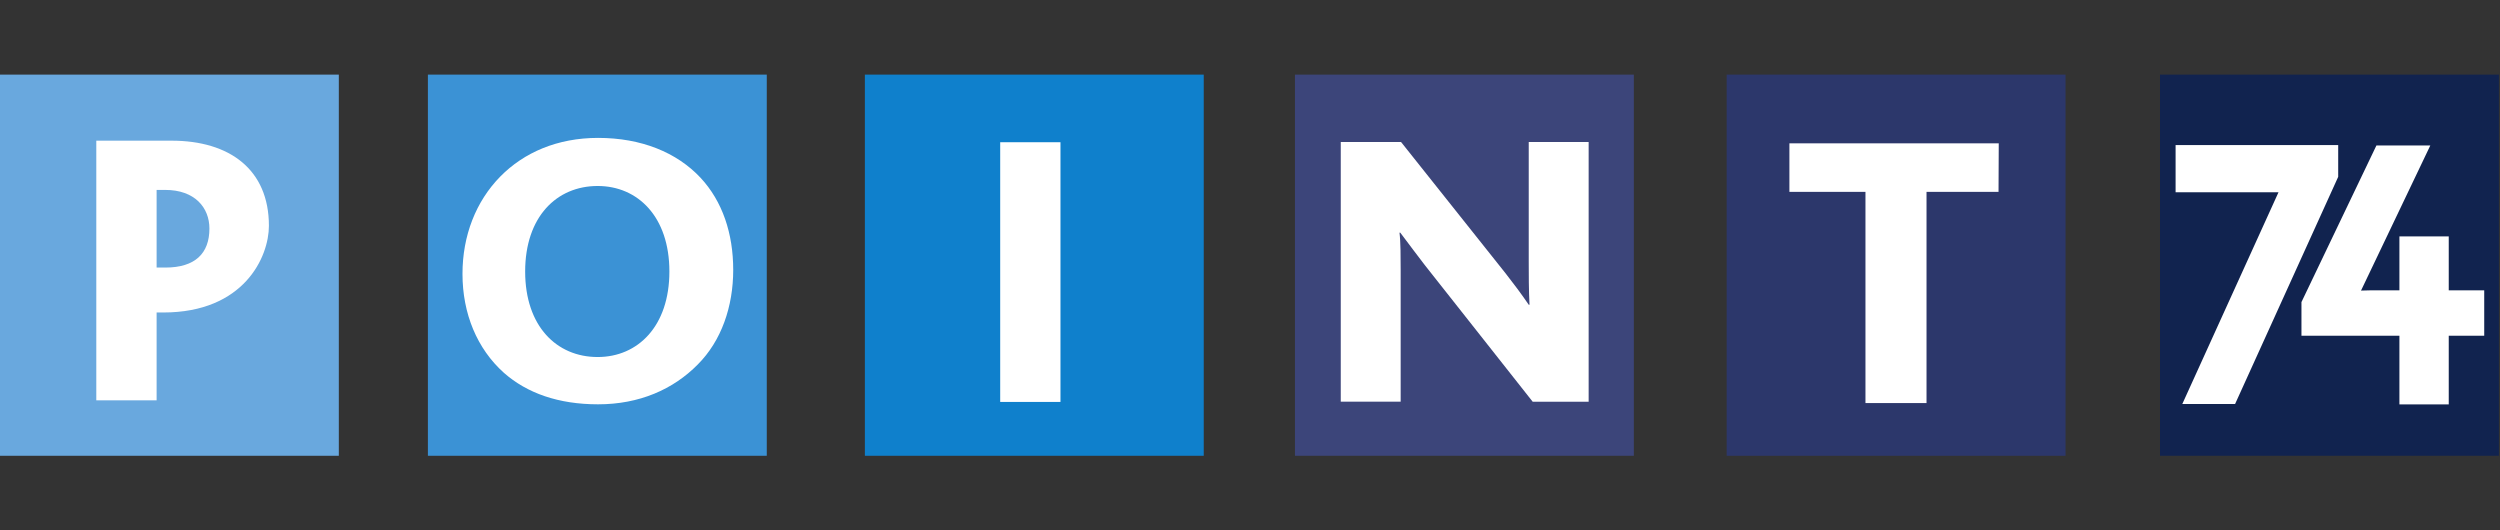
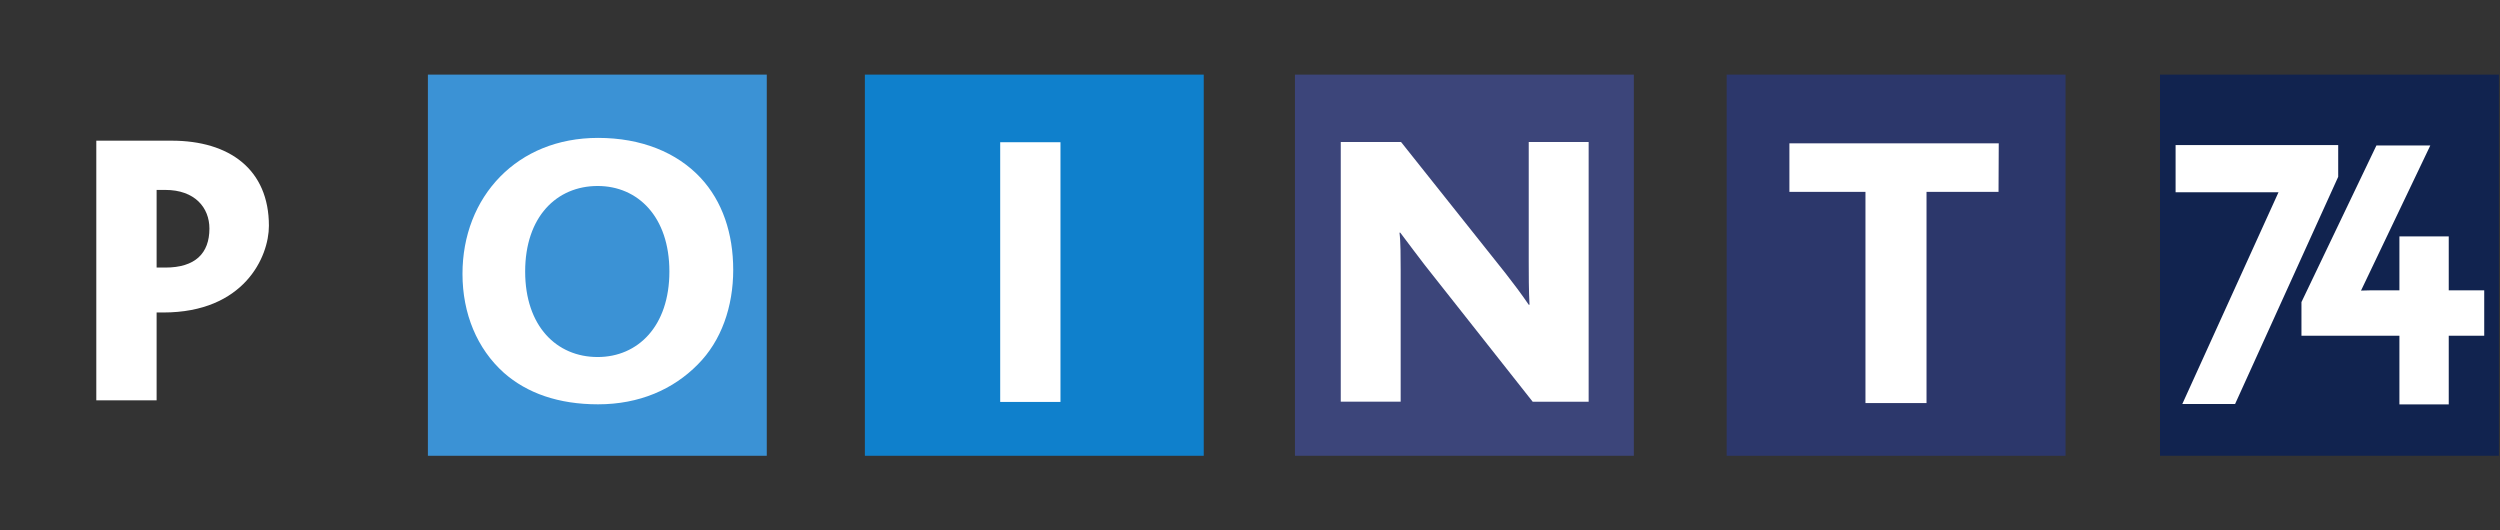
<svg xmlns="http://www.w3.org/2000/svg" width="2847" zoomAndPan="magnify" viewBox="0 0 2135.25 453" height="604" preserveAspectRatio="xMidYMid meet" version="1.0">
  <rect x="0" y="0" width="2135.25" height="453" fill="#333333" stroke="none" />
  <defs>
    <clipPath id="fca6fd4293">
      <path d="M 0 58 L 2134.5 58 L 2134.5 396 L 0 396 Z M 0 58 " clip-rule="nonzero" />
    </clipPath>
    <clipPath id="11a6ac2382">
      <path d="M 0 5.727 L 289.387 5.727 L 289.387 331.273 L 0 331.273 Z M 0 5.727 " clip-rule="nonzero" />
    </clipPath>
    <clipPath id="d912ffe0ad">
-       <path d="M 0 0.727 L 289.387 0.727 L 289.387 326.273 L 0 326.273 Z M 0 0.727 " clip-rule="nonzero" />
-     </clipPath>
+       </clipPath>
    <clipPath id="32451be63c">
      <rect x="0" width="290" y="0" height="327" />
    </clipPath>
    <clipPath id="4ce16e0f24">
      <path d="M 82 62 L 230 62 L 230 284 L 82 284 Z M 82 62 " clip-rule="nonzero" />
    </clipPath>
    <clipPath id="5a26aa330a">
      <path d="M 141.168 104.211 L 133.762 104.211 L 133.762 170.527 L 141.168 170.527 C 166.738 170.527 178.863 158.402 178.863 137.199 C 178.863 119.367 166.41 104.211 141.168 104.211 M 139.488 208.895 L 133.762 208.895 L 133.762 283.938 L 82.25 283.938 L 82.25 62.148 L 146.535 62.148 C 196.027 62.148 229.676 86.707 229.676 134.852 C 229.676 161.441 208.465 208.895 139.48 208.895 " clip-rule="nonzero" />
    </clipPath>
    <clipPath id="9882edadc1">
      <path d="M 0.051 0.039 L 147.84 0.039 L 147.84 221.961 L 0.051 221.961 Z M 0.051 0.039 " clip-rule="nonzero" />
    </clipPath>
    <clipPath id="bb0775dd0e">
      <path d="M 59.168 42.211 L 51.762 42.211 L 51.762 108.527 L 59.168 108.527 C 84.738 108.527 96.863 96.402 96.863 75.199 C 96.863 57.367 84.41 42.211 59.168 42.211 M 57.488 146.895 L 51.762 146.895 L 51.762 221.938 L 0.25 221.938 L 0.25 0.148 L 64.535 0.148 C 114.027 0.148 147.676 24.707 147.676 72.852 C 147.676 99.441 126.465 146.895 57.48 146.895 " clip-rule="nonzero" />
    </clipPath>
    <clipPath id="197162cca2">
      <rect x="0" width="148" y="0" height="222" />
    </clipPath>
    <clipPath id="fef96fecb4">
      <path d="M 365.469 5.727 L 654.906 5.727 L 654.906 331.273 L 365.469 331.273 Z M 365.469 5.727 " clip-rule="nonzero" />
    </clipPath>
    <clipPath id="2f7bf6a447">
      <path d="M 0.469 0.727 L 289.906 0.727 L 289.906 326.273 L 0.469 326.273 Z M 0.469 0.727 " clip-rule="nonzero" />
    </clipPath>
    <clipPath id="76877ca850">
      <rect x="0" width="290" y="0" height="327" />
    </clipPath>
    <clipPath id="afa83cbb8f">
      <path d="M 395 59.617 L 626.965 59.617 L 626.965 288 L 395 288 Z M 395 59.617 " clip-rule="nonzero" />
    </clipPath>
    <clipPath id="e23356dc53">
      <path d="M 510.457 100.852 C 475.461 100.852 448.539 127.113 448.539 173.887 C 448.539 220.68 475.461 246.934 510.457 246.934 C 544.785 246.934 571.727 220.68 571.727 173.887 C 571.727 127.113 544.785 100.852 510.457 100.852 M 595.949 253.32 C 575.086 274.523 546.145 287.328 510.797 287.328 C 477.121 287.328 450.199 277.891 430.344 260.387 C 407.465 239.855 395.008 209.906 395.008 175.906 C 395.008 143.27 406.453 113.988 427.316 92.766 C 447.52 72.234 476.121 59.777 510.797 59.777 C 547.816 59.777 578.105 72.234 598.297 93.785 C 617.141 113.988 626.238 141.57 626.238 172.547 C 626.238 203.848 616.141 233.148 595.938 253.328 " clip-rule="nonzero" />
    </clipPath>
    <clipPath id="5babb9eeca">
      <path d="M 0 0.637 L 231.422 0.637 L 231.422 228.559 L 0 228.559 Z M 0 0.637 " clip-rule="nonzero" />
    </clipPath>
    <clipPath id="ef46bba667">
      <path d="M 115.457 41.852 C 80.461 41.852 53.539 68.113 53.539 114.887 C 53.539 161.68 80.461 187.934 115.457 187.934 C 149.785 187.934 176.727 161.68 176.727 114.887 C 176.727 68.113 149.785 41.852 115.457 41.852 M 200.949 194.32 C 180.086 215.523 151.145 228.328 115.797 228.328 C 82.121 228.328 55.199 218.891 35.344 201.387 C 12.465 180.855 0.008 150.906 0.008 116.906 C 0.008 84.27 11.453 54.988 32.316 33.766 C 52.52 13.234 81.121 0.777 115.797 0.777 C 152.816 0.777 183.105 13.234 203.297 34.785 C 222.141 54.988 231.238 82.57 231.238 113.547 C 231.238 144.848 221.141 174.148 200.938 194.328 " clip-rule="nonzero" />
    </clipPath>
    <clipPath id="2d5832310d">
      <rect x="0" width="232" y="0" height="229" />
    </clipPath>
    <clipPath id="9155225d08">
      <path d="M 738.691 5.727 L 1028.117 5.727 L 1028.117 331.273 L 738.691 331.273 Z M 738.691 5.727 " clip-rule="nonzero" />
    </clipPath>
    <clipPath id="1dc33a6c4f">
      <path d="M 0.691 0.727 L 290.117 0.727 L 290.117 326.273 L 0.691 326.273 Z M 0.691 0.727 " clip-rule="nonzero" />
    </clipPath>
    <clipPath id="a004c9cc59">
      <rect x="0" width="291" y="0" height="327" />
    </clipPath>
    <clipPath id="0039264711">
      <path d="M 854.27 63.477 L 905.75 63.477 L 905.75 285.289 L 854.27 285.289 Z M 854.27 63.477 " clip-rule="nonzero" />
    </clipPath>
    <clipPath id="f4494033d0">
      <path d="M 0.27 0.477 L 51.75 0.477 L 51.75 222.289 L 0.27 222.289 Z M 0.27 0.477 " clip-rule="nonzero" />
    </clipPath>
    <clipPath id="475bee3144">
      <rect x="0" width="52" y="0" height="223" />
    </clipPath>
    <clipPath id="5aab862518">
      <path d="M 1106.023 5.727 L 1395.461 5.727 L 1395.461 331.273 L 1106.023 331.273 Z M 1106.023 5.727 " clip-rule="nonzero" />
    </clipPath>
    <clipPath id="fdf24a5c08">
      <path d="M 0.023 0.727 L 289.461 0.727 L 289.461 326.273 L 0.023 326.273 Z M 0.023 0.727 " clip-rule="nonzero" />
    </clipPath>
    <clipPath id="2515a1fd72">
      <rect x="0" width="290" y="0" height="327" />
    </clipPath>
    <clipPath id="eeee034e29">
      <path d="M 1145 63 L 1357 63 L 1357 285.191 L 1145 285.191 Z M 1145 63 " clip-rule="nonzero" />
    </clipPath>
    <clipPath id="3f62018248">
      <path d="M 1309.051 285.098 L 1216.836 168.301 C 1209.746 159.215 1203.379 150.457 1195.973 140.699 L 1195.301 140.699 C 1196.312 148.098 1196.312 162.91 1196.312 172.328 L 1196.312 285.09 L 1145.141 285.09 L 1145.141 63.285 L 1196.633 63.285 L 1285.84 175.367 C 1292.918 184.465 1299.316 192.871 1305.691 202.289 L 1306.363 202.289 C 1305.691 190.844 1305.691 174.688 1305.691 165.941 L 1305.691 63.285 L 1356.863 63.285 L 1356.863 285.098 Z M 1309.051 285.098 " clip-rule="nonzero" />
    </clipPath>
    <clipPath id="315e3ca9c5">
      <path d="M 0.117 0.238 L 211.965 0.238 L 211.965 222.16 L 0.117 222.16 Z M 0.117 0.238 " clip-rule="nonzero" />
    </clipPath>
    <clipPath id="ef757b3a72">
      <path d="M 164.051 222.098 L 71.836 105.301 C 64.746 96.215 58.379 87.457 50.973 77.699 L 50.301 77.699 C 51.312 85.098 51.312 99.91 51.312 109.328 L 51.312 222.09 L 0.141 222.09 L 0.141 0.285 L 51.633 0.285 L 140.84 112.367 C 147.918 121.465 154.316 129.871 160.691 139.289 L 161.363 139.289 C 160.691 127.844 160.691 111.688 160.691 102.941 L 160.691 0.285 L 211.863 0.285 L 211.863 222.098 Z M 164.051 222.098 " clip-rule="nonzero" />
    </clipPath>
    <clipPath id="b48574a12a">
      <rect x="0" width="212" y="0" height="223" />
    </clipPath>
    <clipPath id="0233ccf07e">
      <path d="M 1474.746 5.727 L 1764.184 5.727 L 1764.184 331.273 L 1474.746 331.273 Z M 1474.746 5.727 " clip-rule="nonzero" />
    </clipPath>
    <clipPath id="317767a113">
      <path d="M 0.746 0.727 L 290.184 0.727 L 290.184 326.273 L 0.746 326.273 Z M 0.746 0.727 " clip-rule="nonzero" />
    </clipPath>
    <clipPath id="b851aef239">
      <rect x="0" width="291" y="0" height="327" />
    </clipPath>
    <clipPath id="af44d26867">
      <path d="M 1528 64 L 1707.297 64 L 1707.297 287 L 1528 287 Z M 1528 64 " clip-rule="nonzero" />
    </clipPath>
    <clipPath id="0d556155fd">
      <path d="M 1706.945 105.863 L 1645.445 105.863 L 1645.445 286.277 L 1593.293 286.277 L 1593.293 105.863 L 1528.328 105.863 L 1528.328 64.438 L 1707.133 64.438 Z M 1706.945 105.863 " clip-rule="nonzero" />
    </clipPath>
    <clipPath id="e6eb9f1c82">
      <path d="M 0.262 0.195 L 179.242 0.195 L 179.242 222.359 L 0.262 222.359 Z M 0.262 0.195 " clip-rule="nonzero" />
    </clipPath>
    <clipPath id="851c99d566">
      <path d="M 178.945 41.863 L 117.445 41.863 L 117.445 222.277 L 65.293 222.277 L 65.293 41.863 L 0.328 41.863 L 0.328 0.438 L 179.133 0.438 Z M 178.945 41.863 " clip-rule="nonzero" />
    </clipPath>
    <clipPath id="32fe44586f">
      <rect x="0" width="180" y="0" height="223" />
    </clipPath>
    <clipPath id="75752326fc">
      <path d="M 1844.859 5.727 L 2134.309 5.727 L 2134.309 331.273 L 1844.859 331.273 Z M 1844.859 5.727 " clip-rule="nonzero" />
    </clipPath>
    <clipPath id="1a35243579">
      <path d="M 0.859 0.727 L 290.309 0.727 L 290.309 326.273 L 0.859 326.273 Z M 0.859 0.727 " clip-rule="nonzero" />
    </clipPath>
    <clipPath id="dd9f65f30a">
      <rect x="0" width="291" y="0" height="327" />
    </clipPath>
    <clipPath id="6be8455ed5">
      <path d="M 1858 65.609 L 1997.57 65.609 L 1997.57 287.199 L 1858 287.199 Z M 1858 65.609 " clip-rule="nonzero" />
    </clipPath>
    <clipPath id="94edb8014e">
      <path d="M 1908.996 287.047 L 1863.91 287.047 L 1946.062 106.223 L 1858.176 106.223 L 1858.176 65.887 L 1997.055 65.887 L 1997.055 93.027 Z M 1908.996 287.047 " clip-rule="nonzero" />
    </clipPath>
    <clipPath id="858ccbd18d">
      <path d="M 0.148 0.875 L 139.059 0.875 L 139.059 222.078 L 0.148 222.078 Z M 0.148 0.875 " clip-rule="nonzero" />
    </clipPath>
    <clipPath id="f9ac1c6d89">
      <path d="M 50.996 222.047 L 5.91 222.047 L 88.062 41.223 L 0.176 41.223 L 0.176 0.887 L 139.055 0.887 L 139.055 28.027 Z M 50.996 222.047 " clip-rule="nonzero" />
    </clipPath>
    <clipPath id="23de33502e">
      <rect x="0" width="140" y="0" height="223" />
    </clipPath>
    <clipPath id="c798c778b4">
      <path d="M 1965.629 66 L 2122 66 L 2122 288 L 1965.629 288 Z M 1965.629 66 " clip-rule="nonzero" />
    </clipPath>
    <clipPath id="edf9245a4b">
      <path d="M 2091.473 287.379 L 2049.336 287.379 L 2049.336 228.77 L 1965.676 228.77 L 1965.676 200.008 L 2029.703 66.246 L 2075.727 66.246 L 2016.547 190.191 L 2024.566 189.98 L 2049.336 189.961 L 2049.336 143.93 L 2091.473 143.93 L 2091.473 189.961 L 2121.773 189.961 L 2121.773 228.77 L 2091.473 228.77 Z M 2091.473 287.379 " clip-rule="nonzero" />
    </clipPath>
    <clipPath id="8965af8331">
      <path d="M 0.629 0.117 L 156.816 0.117 L 156.816 221.559 L 0.629 221.559 Z M 0.629 0.117 " clip-rule="nonzero" />
    </clipPath>
    <clipPath id="8687adb7b4">
      <path d="M 126.473 221.379 L 84.336 221.379 L 84.336 162.77 L 0.676 162.77 L 0.676 134.008 L 64.703 0.246 L 110.727 0.246 L 51.547 124.191 L 59.566 123.98 L 84.336 123.961 L 84.336 77.93 L 126.473 77.93 L 126.473 123.961 L 156.773 123.961 L 156.773 162.77 L 126.473 162.77 Z M 126.473 221.379 " clip-rule="nonzero" />
    </clipPath>
    <clipPath id="4bd9dc78ab">
      <rect x="0" width="157" y="0" height="222" />
    </clipPath>
    <clipPath id="4aaf790226">
      <rect x="0" width="2135" y="0" height="338" />
    </clipPath>
  </defs>
  <g clip-path="url(#fca6fd4293)">
    <g transform="matrix(1, 0, 0, 1, 0, 58)">
      <g clip-path="url(#4aaf790226)">
        <g clip-path="url(#11a6ac2382)">
          <g transform="matrix(1, 0, 0, 1, 0, 5)">
            <g clip-path="url(#32451be63c)">
              <g clip-path="url(#d912ffe0ad)">
                <rect x="-777.231" width="3689.712" fill="#69a8de" y="-227.892" height="782.784" fill-opacity="1" />
              </g>
            </g>
          </g>
        </g>
        <g clip-path="url(#4ce16e0f24)">
          <g clip-path="url(#5a26aa330a)">
            <g transform="matrix(1, 0, 0, 1, 82, 62)">
              <g clip-path="url(#197162cca2)">
                <g clip-path="url(#9882edadc1)">
                  <g clip-path="url(#bb0775dd0e)">
                    <rect x="-859.231" width="3689.712" fill="#ffffff" y="-284.892" height="782.784" fill-opacity="1" />
                  </g>
                </g>
              </g>
            </g>
          </g>
        </g>
        <g clip-path="url(#fef96fecb4)">
          <g transform="matrix(1, 0, 0, 1, 365, 5)">
            <g clip-path="url(#76877ca850)">
              <g clip-path="url(#2f7bf6a447)">
                <rect x="-1142.231" width="3689.712" fill="#3b92d5" y="-227.892" height="782.784" fill-opacity="1" />
              </g>
            </g>
          </g>
        </g>
        <g clip-path="url(#afa83cbb8f)">
          <g clip-path="url(#e23356dc53)">
            <g transform="matrix(1, 0, 0, 1, 395, 59)">
              <g clip-path="url(#2d5832310d)">
                <g clip-path="url(#5babb9eeca)">
                  <g clip-path="url(#ef46bba667)">
                    <rect x="-1172.231" width="3689.712" fill="#ffffff" y="-281.892" height="782.784" fill-opacity="1" />
                  </g>
                </g>
              </g>
            </g>
          </g>
        </g>
        <g clip-path="url(#9155225d08)">
          <g transform="matrix(1, 0, 0, 1, 738, 5)">
            <g clip-path="url(#a004c9cc59)">
              <g clip-path="url(#1dc33a6c4f)">
                <rect x="-1515.231" width="3689.712" fill="#0f80cc" y="-227.892" height="782.784" fill-opacity="1" />
              </g>
            </g>
          </g>
        </g>
        <g clip-path="url(#0039264711)">
          <g transform="matrix(1, 0, 0, 1, 854, 63)">
            <g clip-path="url(#475bee3144)">
              <g clip-path="url(#f4494033d0)">
                <rect x="-1631.231" width="3689.712" fill="#ffffff" y="-285.892" height="782.784" fill-opacity="1" />
              </g>
            </g>
          </g>
        </g>
        <g clip-path="url(#5aab862518)">
          <g transform="matrix(1, 0, 0, 1, 1106, 5)">
            <g clip-path="url(#2515a1fd72)">
              <g clip-path="url(#fdf24a5c08)">
                <rect x="-1883.231" width="3689.712" fill="#3c457a" y="-227.892" height="782.784" fill-opacity="1" />
              </g>
            </g>
          </g>
        </g>
        <g clip-path="url(#eeee034e29)">
          <g clip-path="url(#3f62018248)">
            <g transform="matrix(1, 0, 0, 1, 1145, 63)">
              <g clip-path="url(#b48574a12a)">
                <g clip-path="url(#315e3ca9c5)">
                  <g clip-path="url(#ef757b3a72)">
                    <rect x="-1922.231" width="3689.712" fill="#ffffff" y="-285.892" height="782.784" fill-opacity="1" />
                  </g>
                </g>
              </g>
            </g>
          </g>
        </g>
        <g clip-path="url(#0233ccf07e)">
          <g transform="matrix(1, 0, 0, 1, 1474, 5)">
            <g clip-path="url(#b851aef239)">
              <g clip-path="url(#317767a113)">
                <rect x="-2251.231" width="3689.712" fill="#2c376b" y="-227.892" height="782.784" fill-opacity="1" />
              </g>
            </g>
          </g>
        </g>
        <g clip-path="url(#af44d26867)">
          <g clip-path="url(#0d556155fd)">
            <g transform="matrix(1, 0, 0, 1, 1528, 64)">
              <g clip-path="url(#32fe44586f)">
                <g clip-path="url(#e6eb9f1c82)">
                  <g clip-path="url(#851c99d566)">
                    <rect x="-2305.231" width="3689.712" fill="#ffffff" y="-286.892" height="782.784" fill-opacity="1" />
                  </g>
                </g>
              </g>
            </g>
          </g>
        </g>
        <g clip-path="url(#75752326fc)">
          <g transform="matrix(1, 0, 0, 1, 1844, 5)">
            <g clip-path="url(#dd9f65f30a)">
              <g clip-path="url(#1a35243579)">
                <rect x="-2621.231" width="3689.712" fill="#11234f" y="-227.892" height="782.784" fill-opacity="1" />
              </g>
            </g>
          </g>
        </g>
        <g clip-path="url(#6be8455ed5)">
          <g clip-path="url(#94edb8014e)">
            <g transform="matrix(1, 0, 0, 1, 1858, 65)">
              <g clip-path="url(#23de33502e)">
                <g clip-path="url(#858ccbd18d)">
                  <g clip-path="url(#f9ac1c6d89)">
                    <rect x="-2635.231" width="3689.712" fill="#ffffff" y="-287.892" height="782.784" fill-opacity="1" />
                  </g>
                </g>
              </g>
            </g>
          </g>
        </g>
        <g clip-path="url(#c798c778b4)">
          <g clip-path="url(#edf9245a4b)">
            <g transform="matrix(1, 0, 0, 1, 1965, 66)">
              <g clip-path="url(#4bd9dc78ab)">
                <g clip-path="url(#8965af8331)">
                  <g clip-path="url(#8687adb7b4)">
                    <rect x="-2742.231" width="3689.712" fill="#ffffff" y="-288.892" height="782.784" fill-opacity="1" />
                  </g>
                </g>
              </g>
            </g>
          </g>
        </g>
      </g>
    </g>
  </g>
</svg>